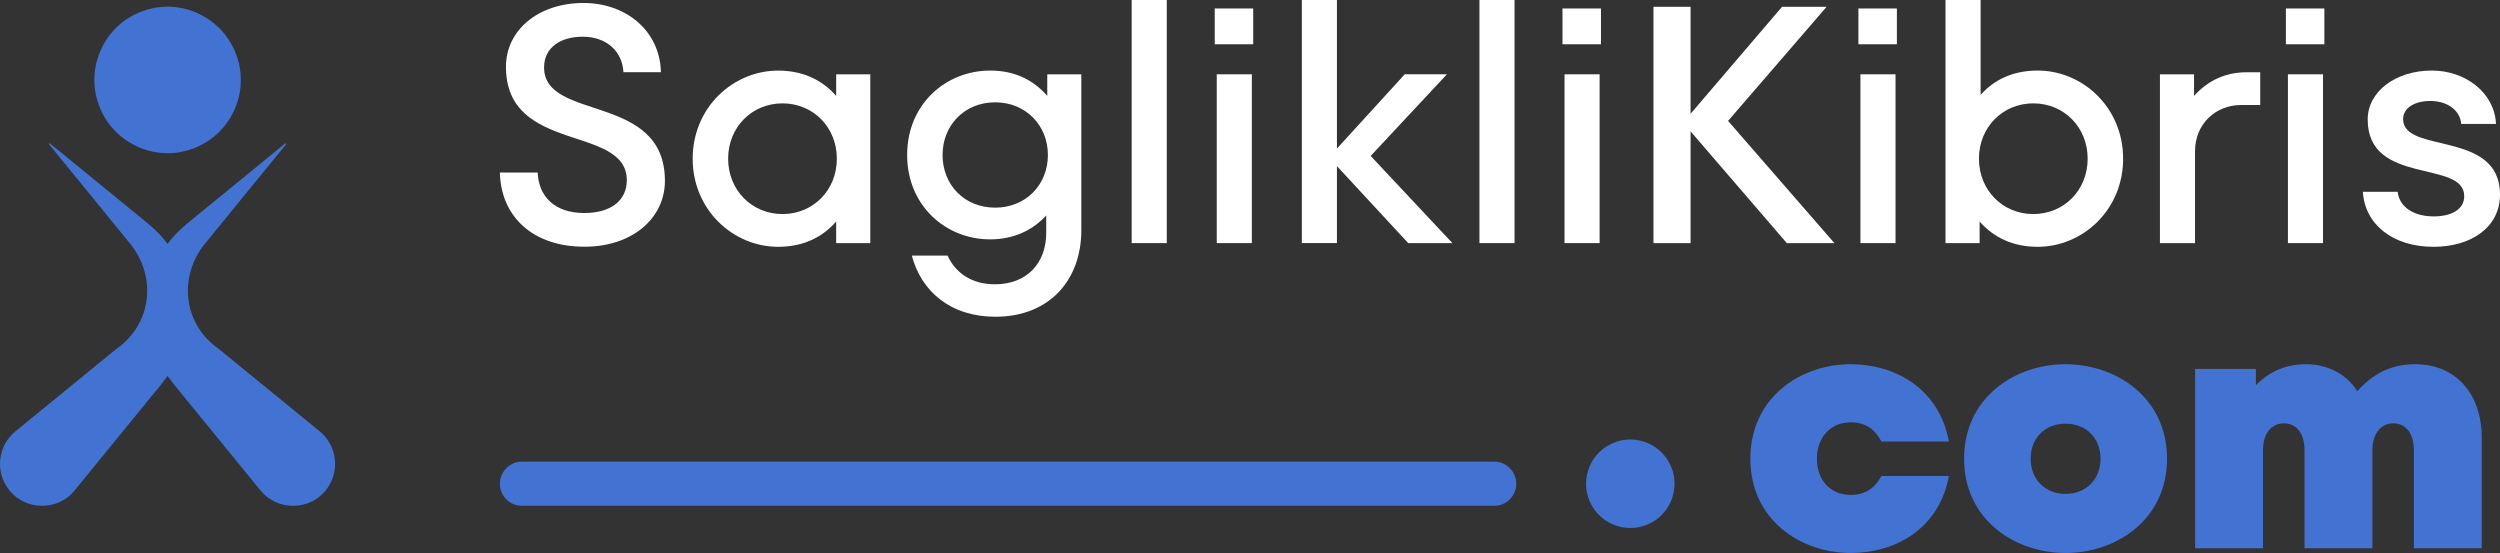
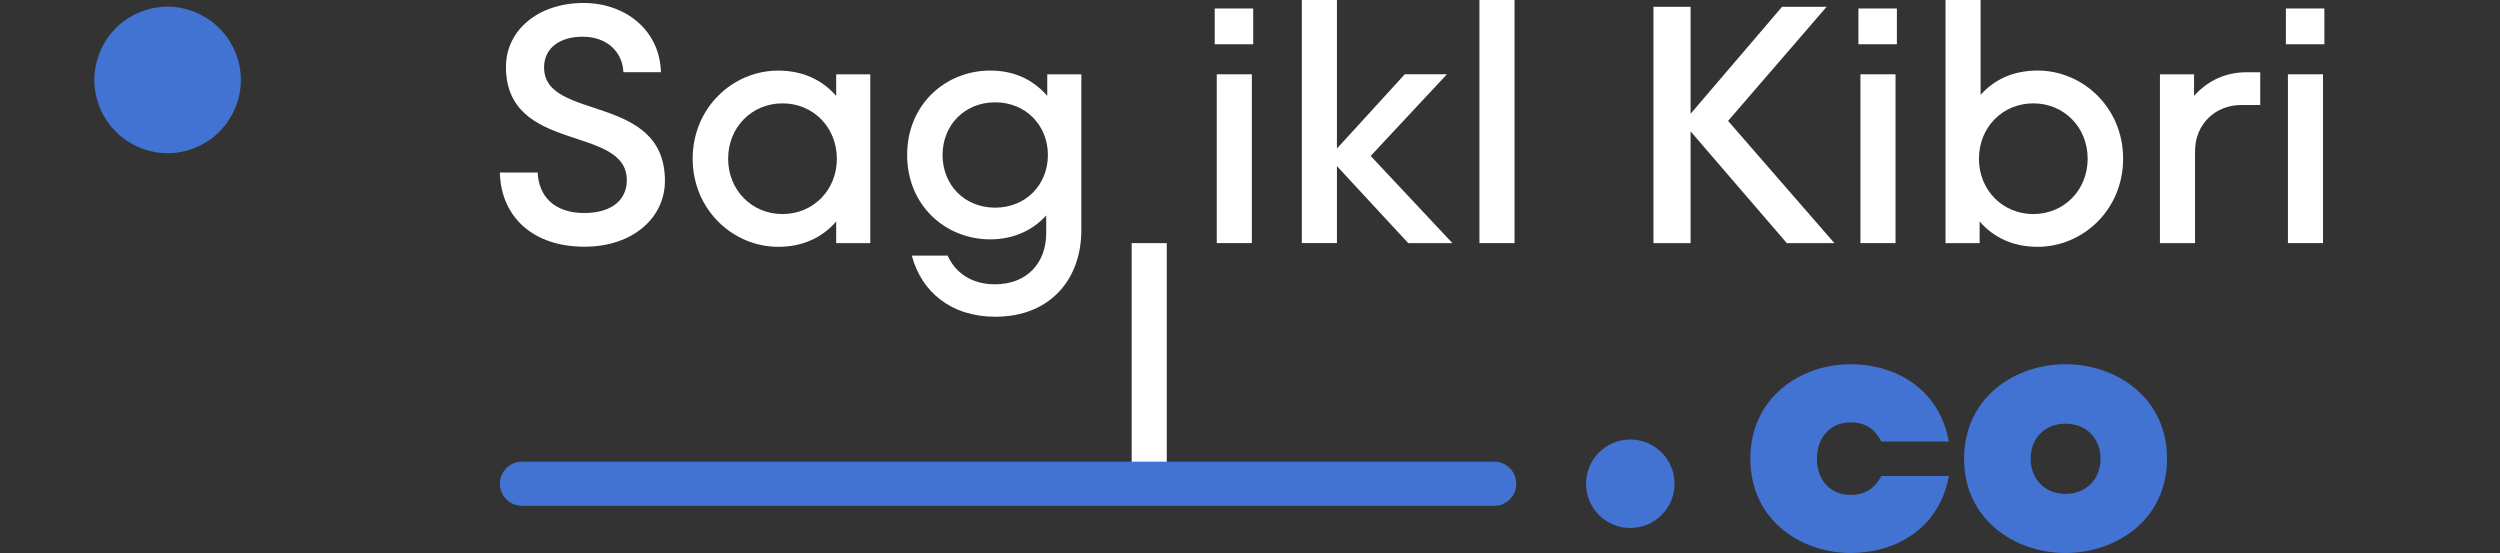
<svg xmlns="http://www.w3.org/2000/svg" version="1.1" id="Layer_1" x="0px" y="0px" style="enable-background:new 0 0 1080 1080;" xml:space="preserve" viewBox="299.94 486.9 480.13 106.2">
  <rect x="299.94" y="486.9" width="480.13" height="106.2" fill="#333333" stroke="none" />
  <style type="text/css">
	.st0{fill:#FFFFFF}
	.st1{fill:#4273D3;}
	.st2{fill:url(#);}
</style>
  <g>
    <g>
      <path class="st0" d="M395.94,520.03h7.26c0.19,4.54,3.18,7.78,8.95,7.78c5.19,0,8.17-2.46,8.17-6.29    c0-10.76-23.21-4.99-23.21-21.79c0-7,6.16-12.26,14.91-12.26c7.98,0,14.65,5.19,14.85,13.29h-7.2c-0.19-3.83-3.05-6.81-7.85-6.81    c-4.22,0-7.39,2.07-7.39,5.9c0,10.44,23.21,4.8,23.21,21.79c0,7.13-6.22,12.64-15.43,12.64    C402.3,534.3,396.14,528.53,395.94,520.03z" />
      <path class="st0" d="M460.53,501.17h6.55v32.42h-6.55v-4.15c-2.66,3.05-6.35,4.86-11.15,4.86c-8.62,0-16.41-7.07-16.41-16.92    c0-9.86,7.78-16.92,16.41-16.92c4.8,0,8.49,1.82,11.15,4.86V501.17z M460.66,517.38c0-6.03-4.54-10.63-10.44-10.63    c-5.9,0-10.44,4.6-10.44,10.63c0,6.03,4.54,10.63,10.44,10.63C456.12,528.01,460.66,523.41,460.66,517.38z" />
      <path class="st0" d="M501.06,501.17h6.55v29.96c0,9.4-5.97,16.6-16.53,16.6c-8.49,0-14.2-4.8-16.02-11.74h6.87    c1.43,3.18,4.47,5.51,9.08,5.51c6.29,0,9.86-4.22,9.86-9.86v-3.37c-2.4,2.66-6.03,4.6-10.76,4.6c-8.49,0-15.95-6.42-15.95-16.21    c0-9.79,7.46-16.21,15.95-16.21c4.73,0,8.3,1.82,10.96,4.86V501.17z M501.19,516.66c0-5.71-4.28-10.11-10.12-10.11    c-5.9,0-10.11,4.41-10.11,10.11c0,5.77,4.21,10.12,10.11,10.12C496.91,526.78,501.19,522.43,501.19,516.66z" />
-       <path class="st0" d="M517.28,533.59V486.9h6.74v46.69H517.28z" />
+       <path class="st0" d="M517.28,533.59h6.74v46.69H517.28z" />
      <path class="st0" d="M533.23,495.4v-6.87h7.39v6.87H533.23z M533.62,533.59v-32.42h6.74v32.42H533.62z" />
      <path class="st0" d="M578.88,533.59h-8.49L556.7,518.8v14.78h-6.74V486.9h6.74v28.53l13.03-14.27h8.1l-14.65,15.69L578.88,533.59z    " />
      <path class="st0" d="M584.07,533.59V486.9h6.74v46.69H584.07z" />
-       <path class="st0" d="M600.02,495.4v-6.87h7.39v6.87H600.02z M600.41,533.59v-32.42h6.74v32.42H600.41z" />
    </g>
    <path class="st1" d="M613.04,588.3c-0.55,0-1.11-0.05-1.66-0.16c-0.54-0.11-1.08-0.28-1.59-0.49s-1-0.47-1.47-0.78   c-0.46-0.31-0.9-0.66-1.29-1.06c-1.58-1.58-2.49-3.77-2.49-6.01c0-0.55,0.06-1.11,0.17-1.66c0.11-0.54,0.27-1.07,0.48-1.59   c0.22-0.51,0.48-1,0.78-1.47c0.31-0.46,0.67-0.9,1.06-1.29c0.39-0.39,0.83-0.74,1.29-1.05c0.46-0.31,0.96-0.57,1.47-0.79   c0.51-0.21,1.05-0.37,1.59-0.48c1.1-0.22,2.23-0.22,3.32,0c0.55,0.11,1.08,0.27,1.59,0.48c0.52,0.22,1.01,0.48,1.47,0.79   c0.47,0.31,0.9,0.66,1.29,1.05c0.39,0.39,0.75,0.83,1.06,1.29c0.31,0.47,0.57,0.96,0.78,1.47c0.21,0.52,0.38,1.05,0.49,1.59   c0.11,0.55,0.16,1.11,0.16,1.66c0,2.24-0.9,4.43-2.49,6.01c-0.39,0.4-0.82,0.75-1.29,1.06c-0.46,0.31-0.95,0.57-1.47,0.78   c-0.51,0.21-1.04,0.38-1.59,0.49C614.16,588.25,613.6,588.3,613.04,588.3z" />
    <g>
      <path class="st0" d="M652.24,533.59h-9.14l-18.48-21.46v21.46h-7.13V488.2h7.13v20.55l17.57-20.55h8.56l-18.93,21.92    L652.24,533.59z" />
      <path class="st0" d="M656.85,495.4v-6.87h7.39v6.87H656.85z M657.24,533.59v-32.42h6.74v32.42H657.24z" />
      <path class="st0" d="M707.69,517.38c0,9.86-7.78,16.92-16.41,16.92c-4.8,0-8.49-1.82-11.15-4.86v4.15h-6.55V486.9h6.74v18.22    c2.66-2.98,6.29-4.67,10.96-4.67C699.91,500.45,707.69,507.52,707.69,517.38z M700.88,517.38c0-6.03-4.54-10.63-10.44-10.63    c-5.9,0-10.44,4.6-10.44,10.63s4.54,10.63,10.44,10.63C696.34,528.01,700.88,523.41,700.88,517.38z" />
      <path class="st0" d="M734.02,500.78v6.29h-3.7c-4.8,0-8.82,3.57-8.82,8.88v17.64h-6.74v-32.42h6.55v4.15    c2.66-2.98,6.1-4.54,10.05-4.54H734.02z" />
      <path class="st0" d="M738.95,495.4v-6.87h7.39v6.87H738.95z M739.34,533.59v-32.42h6.74v32.42H739.34z" />
-       <path class="st0" d="M753.74,523.73h6.68c0.26,2.66,2.72,4.73,6.94,4.73c3.31,0,5.84-1.3,5.84-3.89c0-7.07-18.54-1.95-18.54-14.72    c0-5.38,5.38-9.4,12.32-9.4c6.55,0,12.06,4.34,12.32,10.25h-6.68c-0.2-2.53-2.53-4.41-5.97-4.41c-2.92,0-5.19,1.3-5.19,3.5    c0,6.74,18.61,2.01,18.61,14.46c0,6.35-5.58,10.05-12.77,10.05C759.32,534.3,754.06,529.83,753.74,523.73z" />
    </g>
    <g>
      <path class="st1" d="M636.1,575.01c0-11.8,9.66-18.16,19.26-18.16c8.56,0,16.99,4.67,18.87,14.85h-12.97    c-1.17-2.27-2.92-3.69-5.9-3.69c-3.89,0-6.48,2.92-6.48,7c0,4.09,2.59,6.94,6.48,6.94c2.98,0,4.73-1.43,5.9-3.63h12.97    c-1.88,10.18-10.31,14.78-18.87,14.78C645.76,593.1,636.1,586.74,636.1,575.01z" />
      <path class="st1" d="M677.15,575.01c0-11.8,9.79-18.16,19.45-18.16c9.73,0,19.52,6.35,19.52,18.16c0,11.74-9.79,18.09-19.52,18.09    C686.94,593.1,677.15,586.74,677.15,575.01z M703.35,575.01c0-3.89-2.66-6.74-6.74-6.74c-4.02,0-6.68,2.85-6.68,6.74    c0,3.83,2.66,6.74,6.68,6.74C700.69,581.75,703.35,578.83,703.35,575.01z" />
-       <path class="st1" d="M776.56,570.99v21.2h-13.03v-18.8c0-3.44-1.69-5.19-3.95-5.19c-2.2,0-4.02,1.75-4.02,5.19v18.8h-13.03v-18.8    c0-3.44-1.69-5.19-3.96-5.19c-2.2,0-4.02,1.75-4.02,5.19v18.8h-13.03v-34.43h11.67v3.11c2.79-2.79,5.97-4.02,9.6-4.02    c4.15,0,7.85,1.88,9.86,5.19c2.79-3.11,6.16-5.19,11.15-5.19C771.5,556.85,776.56,562.43,776.56,570.99z" />
    </g>
    <path class="st1" d="M586.9,584.04H400.19c-2.34,0-4.24-1.9-4.24-4.24l0,0c0-2.34,1.9-4.24,4.24-4.24H586.9   c2.34,0,4.24,1.9,4.24,4.24l0,0C591.14,582.15,589.25,584.04,586.9,584.04z" />
  </g>
-   <path class="st1" d="M361.33,569.73c-2.84-2.32-16.84-13.75-19.39-15.83c-6.66-4.62-7.8-13.48-2.89-19.88  c2.55-3.18,12.06-14.78,15.82-19.39c0.1-0.12-0.06-0.27-0.18-0.17l-14.55,11.89c-1.43,1.2-4.61,3.67-5.91,4.97  c-0.78,0.75-1.48,1.57-2.11,2.43c-0.63-0.86-1.33-1.68-2.11-2.43c-1.3-1.29-4.48-3.77-5.91-4.97l-14.55-11.89  c-0.12-0.1-0.28,0.05-0.18,0.17c3.76,4.61,13.27,16.21,15.82,19.39c4.9,6.4,3.77,15.25-2.89,19.88  c-2.55,2.08-16.54,13.51-19.39,15.83c-3.45,2.82-3.97,7.91-1.15,11.36c3.15,3.94,9.36,3.93,12.51,0  c2.41-2.94,13.7-16.78,15.83-19.39c0.68-0.83,1.37-1.7,2.02-2.6c0.64,0.9,1.34,1.78,2.02,2.6c2.13,2.6,13.43,16.45,15.83,19.39  c3.15,3.93,9.36,3.94,12.51,0C365.3,577.64,364.78,572.55,361.33,569.73z" />
  <path class="st1" d="M332.12,516.32c-0.46,0-0.92-0.02-1.38-0.07c-0.45-0.05-0.92-0.11-1.37-0.21c-0.44-0.09-0.89-0.2-1.33-0.34  c-0.43-0.13-0.87-0.29-1.29-0.46c-0.43-0.18-0.84-0.38-1.25-0.59c-0.4-0.22-0.8-0.46-1.18-0.71c-0.39-0.26-0.76-0.53-1.11-0.82  c-0.36-0.3-0.71-0.6-1.03-0.93c-0.33-0.32-0.63-0.67-0.93-1.03c-0.29-0.35-0.56-0.72-0.82-1.11c-0.25-0.38-0.49-0.78-0.7-1.18  c-0.22-0.4-0.42-0.82-0.59-1.25c-0.17-0.42-0.33-0.86-0.46-1.29c-0.14-0.44-0.25-0.88-0.34-1.33c-0.1-0.45-0.16-0.91-0.21-1.37  c-0.05-0.46-0.07-0.92-0.07-1.38s0.02-0.92,0.07-1.38c0.05-0.46,0.11-0.92,0.21-1.37c0.09-0.45,0.2-0.9,0.34-1.33  c0.13-0.44,0.29-0.88,0.46-1.3c0.18-0.42,0.38-0.84,0.59-1.24c0.21-0.41,0.45-0.8,0.7-1.19c0.26-0.38,0.53-0.76,0.82-1.11  c0.3-0.35,0.6-0.7,0.93-1.03c2.94-2.94,7.16-4.47,11.32-4.05c0.46,0.05,0.92,0.12,1.37,0.21c0.45,0.09,0.9,0.2,1.33,0.34  c0.44,0.14,0.88,0.29,1.3,0.47c0.42,0.18,0.84,0.37,1.24,0.59c0.41,0.22,0.8,0.45,1.19,0.71c0.38,0.25,0.76,0.53,1.11,0.82  c0.35,0.29,0.7,0.6,1.03,0.92c0.32,0.33,0.63,0.67,0.92,1.03c0.29,0.35,0.57,0.73,0.82,1.11c0.26,0.39,0.49,0.78,0.71,1.19  c0.22,0.4,0.41,0.82,0.59,1.24c0.18,0.43,0.33,0.86,0.47,1.3c0.14,0.43,0.25,0.88,0.34,1.33c0.09,0.45,0.16,0.91,0.21,1.37  c0.04,0.46,0.06,0.92,0.06,1.38s-0.02,0.92-0.06,1.38c-0.05,0.46-0.12,0.92-0.21,1.37c-0.09,0.45-0.2,0.89-0.34,1.33  c-0.14,0.43-0.29,0.88-0.47,1.29c-0.18,0.43-0.37,0.84-0.59,1.25c-0.22,0.4-0.45,0.8-0.71,1.18c-0.25,0.39-0.53,0.76-0.82,1.11  c-0.29,0.36-0.6,0.71-0.92,1.03c-0.33,0.33-0.67,0.63-1.03,0.93c-0.35,0.29-0.73,0.56-1.11,0.82c-0.39,0.25-0.78,0.49-1.19,0.71  c-0.4,0.21-0.82,0.41-1.24,0.59c-0.43,0.17-0.86,0.33-1.3,0.46c-0.43,0.14-0.88,0.25-1.33,0.34c-0.45,0.1-0.91,0.16-1.37,0.21  C333.04,516.3,332.57,516.32,332.12,516.32z" />
</svg>